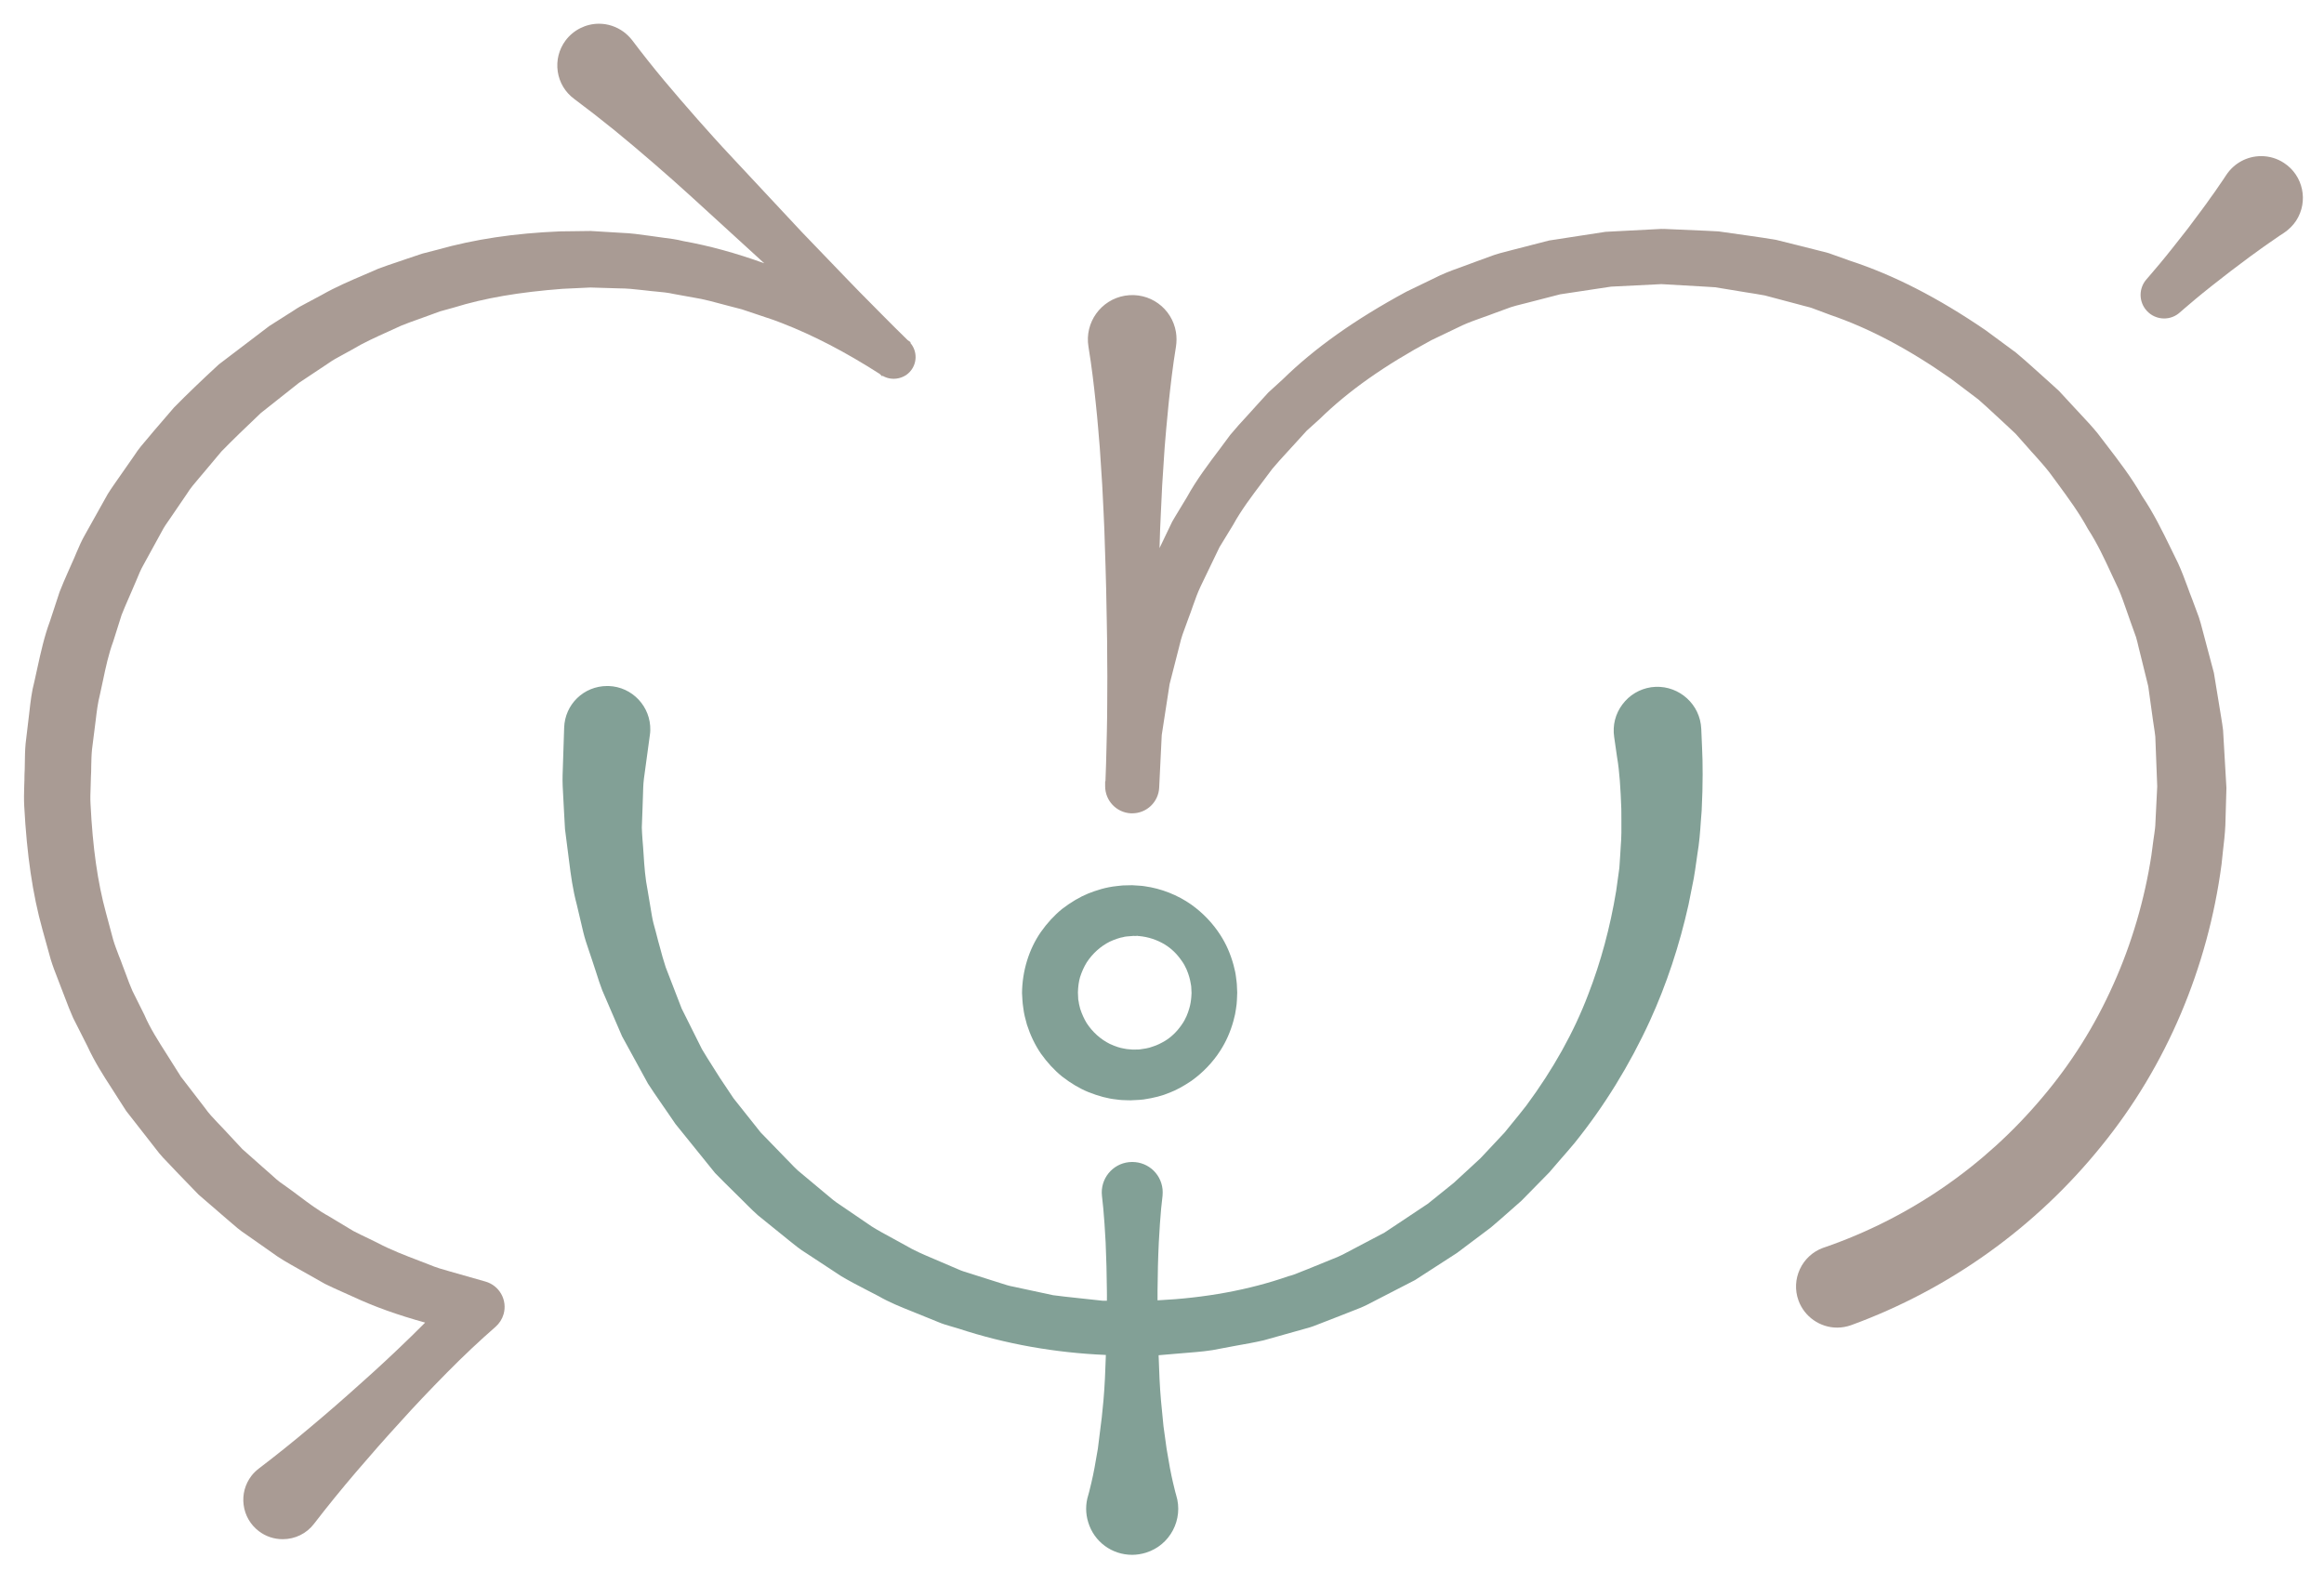
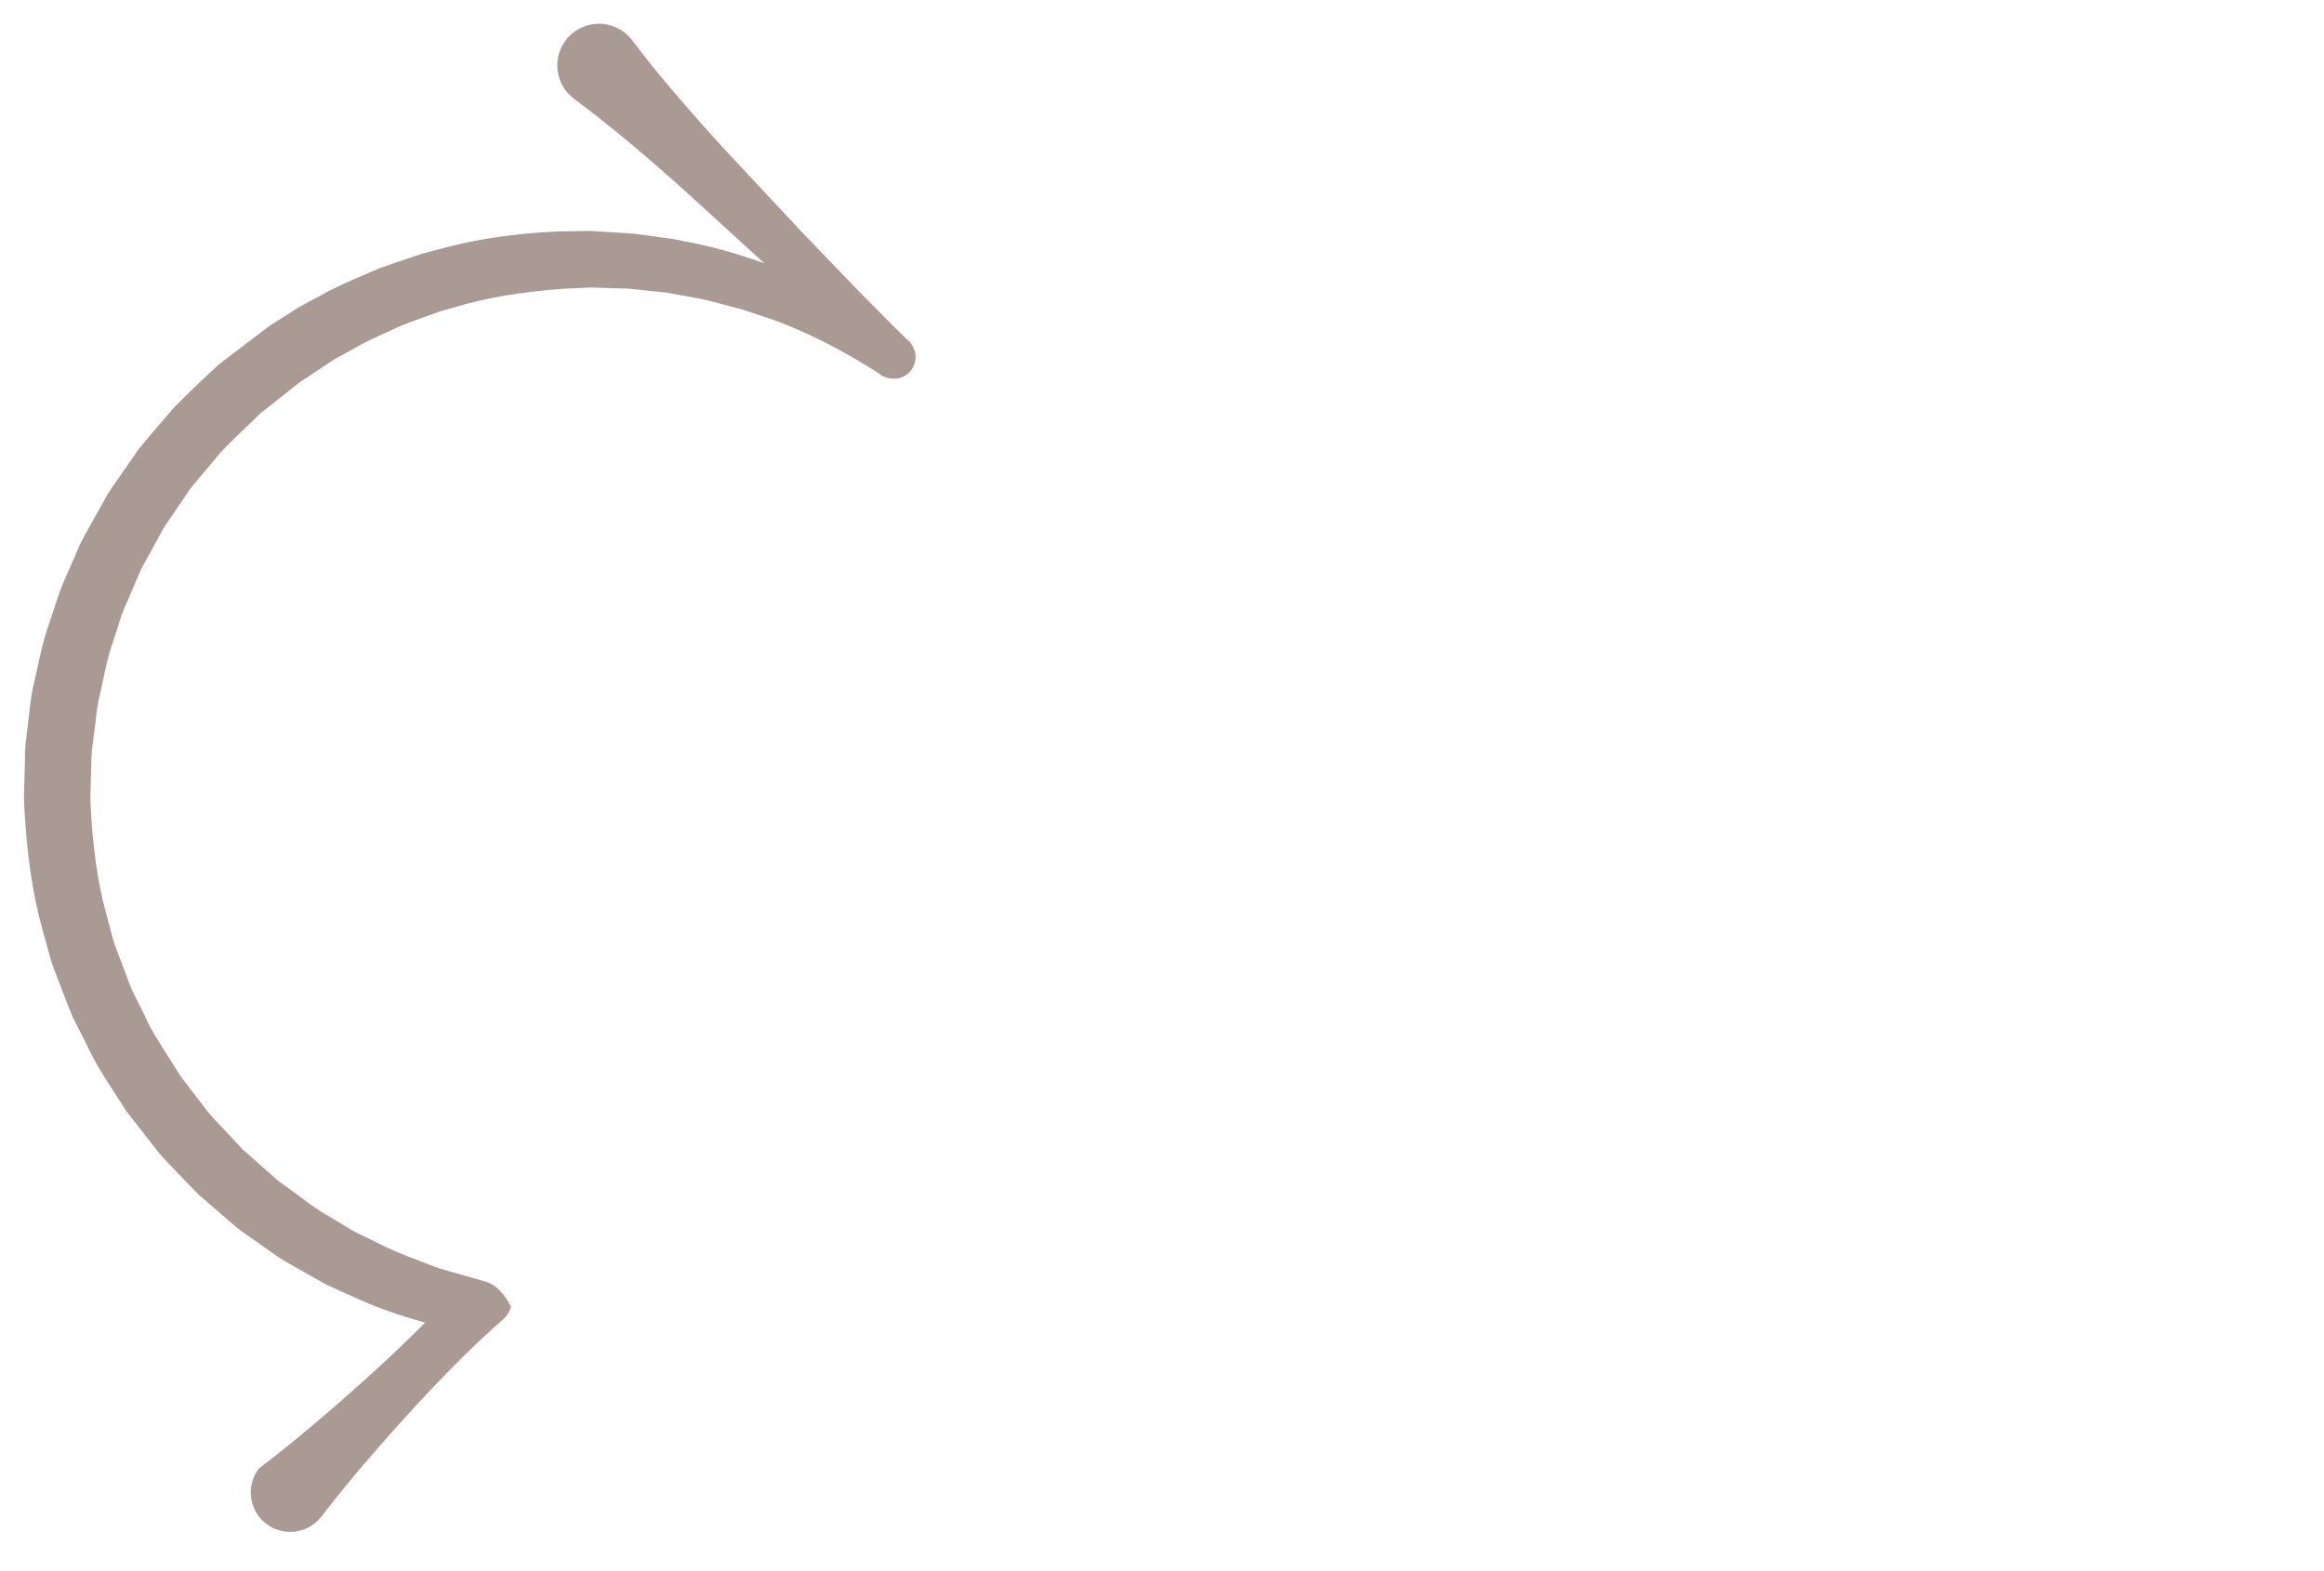
<svg xmlns="http://www.w3.org/2000/svg" version="1.1" id="Layer_1" x="0px" y="0px" width="140.5px" height="95px" viewBox="0 0 140.5 95" enable-background="new 0 0 140.5 95" xml:space="preserve">
  <g>
-     <path fill="#A99B94" d="M138.076,9.848c-0.409-0.269-0.887-0.409-1.371-0.409c-0.86,0-1.647,0.43-2.119,1.148   c0,0-0.274,0.42-0.697,1.024l-0.244,0.337c-0.15,0.221-0.323,0.457-0.502,0.698l-0.873,1.169c-0.564,0.719-1.203,1.54-1.698,2.128   c-0.468,0.563-0.794,0.928-0.794,0.932c-0.488,0.546-0.488,1.364,0,1.907c0.268,0.3,0.652,0.472,1.059,0.472   c0.354,0,0.691-0.131,0.952-0.368c0.003,0,0.368-0.326,0.932-0.797c0.571-0.479,1.365-1.101,2.125-1.688l1.172-0.88   c0.241-0.179,0.478-0.344,0.694-0.502l0.338-0.24c0.607-0.431,1.027-0.702,1.031-0.702c0.291-0.196,0.549-0.45,0.738-0.739   C139.575,12.169,139.242,10.604,138.076,9.848z" />
-     <path fill="#82A096" d="M102.852,44.064c-0.004-0.089-0.014-0.182-0.027-0.274c-0.203-1.42-1.54-2.448-3.001-2.242   c-0.698,0.104-1.317,0.472-1.739,1.039c-0.427,0.566-0.602,1.265-0.499,1.966l0.175,1.218c0.152,0.88,0.211,1.894,0.258,3.135   c-0.003,0.206,0,0.416,0.004,0.636c0.004,0.522,0.01,1.065-0.041,1.647l-0.027,0.467c-0.018,0.271-0.035,0.551-0.055,0.822   l-0.193,1.389c-0.361,2.189-0.928,4.297-1.691,6.26c-0.855,2.26-2.117,4.521-3.744,6.718c-0.299,0.389-0.615,0.771-0.932,1.159   l-0.374,0.461l-1.465,1.563c-0.206,0.189-0.413,0.378-0.618,0.571c-0.33,0.309-0.668,0.618-0.998,0.918l-1.57,1.265l-0.007,0.003   l0,0l-2.609,1.736l-2.53,1.331c-0.21,0.109-0.44,0.199-0.667,0.288c-0.134,0.052-0.269,0.107-0.396,0.162l-1.1,0.447   c-0.11,0.041-0.217,0.086-0.324,0.127c-0.261,0.109-0.505,0.213-0.79,0.281c-2.382,0.832-5.04,1.317-7.911,1.458   c0-0.196-0.003-0.396,0-0.588c0.008-0.979,0.031-1.983,0.076-2.908c0.041-0.794,0.093-1.523,0.141-2.046l0.086-0.783   c0.011-0.135,0.011-0.271,0-0.396c-0.109-1.004-0.99-1.739-2.031-1.634c-1.011,0.107-1.743,1.018-1.633,2.029l0.082,0.78   c0.049,0.525,0.1,1.255,0.141,2.045c0.041,0.929,0.069,1.933,0.076,2.915c0.007,0.2,0,0.41,0,0.612l-0.262-0.003l-0.602-0.065   c-0.299-0.034-0.598-0.065-0.9-0.097c-0.506-0.055-1.011-0.106-1.488-0.172l-2.383-0.512c-0.275-0.045-0.536-0.135-0.814-0.224   c-0.104-0.031-0.207-0.065-0.307-0.097l-1.138-0.361c-0.138-0.048-0.278-0.092-0.419-0.134c-0.241-0.071-0.468-0.141-0.691-0.243   l-1.488-0.637c-0.602-0.254-1.169-0.495-1.713-0.821c-0.25-0.142-0.505-0.278-0.76-0.416c-0.419-0.228-0.855-0.461-1.248-0.708   l-1.907-1.3c-0.306-0.192-0.585-0.43-0.859-0.663L48.23,70.76c-0.168-0.151-0.322-0.316-0.48-0.481   c-0.096-0.096-0.189-0.195-0.279-0.285c-0.188-0.196-0.377-0.393-0.566-0.584c-0.316-0.32-0.629-0.64-0.918-0.945l-1.637-2.06   l-0.821-1.228c-0.134-0.213-0.269-0.43-0.405-0.64c-0.238-0.378-0.479-0.753-0.685-1.104l-1.228-2.458l-0.963-2.492   c-0.137-0.409-0.25-0.825-0.357-1.23l-0.1-0.361c-0.048-0.196-0.1-0.389-0.15-0.581c-0.094-0.327-0.18-0.64-0.23-0.949   l-0.252-1.502c-0.154-0.767-0.205-1.503-0.25-2.218l-0.031-0.443c-0.01-0.151-0.021-0.296-0.035-0.439   c-0.017-0.255-0.037-0.506-0.041-0.732l0.041-1.097c0.014-0.258,0.018-0.509,0.025-0.746c0.01-0.392,0.02-0.76,0.058-1.083   l0.364-2.675c0.014-0.086,0.021-0.179,0.024-0.271c0.041-1.434-1.09-2.637-2.523-2.682h-0.079c-1.416,0-2.561,1.106-2.605,2.523   l-0.094,2.87c-0.014,0.416,0.014,0.867,0.041,1.348c0.018,0.252,0.031,0.516,0.042,0.795l0.062,1.113l0.248,1.942   c0.106,0.843,0.22,1.712,0.464,2.623l0.389,1.65c0.089,0.382,0.22,0.763,0.344,1.131c0.069,0.2,0.138,0.396,0.206,0.612   c0.082,0.237,0.162,0.478,0.237,0.722c0.11,0.354,0.228,0.716,0.368,1.079l1.193,2.768l1.566,2.861   c0.244,0.385,0.502,0.749,0.757,1.123c0.145,0.207,0.285,0.413,0.43,0.623l0.475,0.694l2.396,2.967   c0.372,0.382,0.754,0.76,1.143,1.142l0.553,0.547c0.1,0.096,0.199,0.195,0.296,0.295c0.192,0.189,0.382,0.379,0.591,0.564   l1.908,1.543c0.323,0.262,0.656,0.533,1.025,0.757l2.113,1.389c0.484,0.288,0.997,0.554,1.488,0.808   c0.258,0.135,0.52,0.265,0.768,0.398c0.643,0.372,1.337,0.65,2.008,0.918l1.578,0.64c0.277,0.12,0.56,0.203,0.838,0.282   c0.141,0.041,0.289,0.082,0.43,0.127c2.83,0.929,5.811,1.458,8.887,1.588c-0.03,0.939-0.068,1.888-0.147,2.768l-0.1,1.004   l-0.237,1.898c-0.137,0.842-0.271,1.55-0.389,2.042c-0.106,0.481-0.192,0.756-0.192,0.763c-0.169,0.54-0.169,1.107,0,1.646   C66.149,93.212,67.219,94,68.445,94c0.279,0,0.558-0.045,0.829-0.128c1.464-0.45,2.29-2.014,1.832-3.482   c0-0.007-0.086-0.281-0.192-0.763c-0.117-0.492-0.251-1.2-0.385-2.035l-0.189-1.368l-0.15-1.537   c-0.08-0.88-0.114-1.822-0.145-2.754l1.086-0.093c0.234-0.024,0.471-0.041,0.708-0.059c0.644-0.052,1.304-0.106,1.942-0.247   c0.313-0.063,0.626-0.121,0.938-0.176c0.544-0.096,1.11-0.195,1.678-0.326l2.513-0.705c0.327-0.079,0.629-0.199,0.922-0.316   c0.117-0.045,0.227-0.089,0.344-0.134l1.217-0.475c0.141-0.059,0.279-0.11,0.42-0.165c0.268-0.104,0.536-0.206,0.801-0.337   l2.929-1.509l2.534-1.637l2.053-1.543c0.419-0.352,0.824-0.712,1.23-1.07l0.619-0.546l1.681-1.712   c0.21-0.244,0.416-0.481,0.622-0.723c0.303-0.347,0.605-0.69,0.9-1.045c1.799-2.23,3.335-4.72,4.566-7.404   c1-2.188,1.783-4.549,2.334-7.021l0.313-1.571c0.063-0.34,0.106-0.678,0.154-1.004l0.066-0.464c0.119-0.698,0.168-1.345,0.209-1.97   c0.018-0.228,0.035-0.447,0.052-0.674c0.083-1.613,0.065-2.984,0.027-3.724L102.852,44.064z" />
-     <path fill="#A99B94" d="M134.287,43.388l-0.443-2.706l-0.694-2.612c-0.065-0.251-0.13-0.498-0.216-0.757l-0.402-1.083   c-0.097-0.24-0.186-0.488-0.275-0.732c-0.176-0.471-0.354-0.959-0.574-1.437c-0.141-0.288-0.285-0.581-0.426-0.873   c-0.526-1.079-1.073-2.193-1.754-3.197c-0.636-1.124-1.43-2.152-2.193-3.146l-0.488-0.637c-0.319-0.398-0.674-0.773-1.014-1.138   c-0.18-0.192-0.357-0.385-0.54-0.581l-0.79-0.855c-0.183-0.172-0.375-0.344-0.564-0.513l-0.295-0.265   c-0.203-0.179-0.406-0.364-0.609-0.547c-0.367-0.33-0.735-0.66-1.127-0.986l-1.854-1.368c-2.86-1.952-5.542-3.328-8.192-4.194   l-1.069-0.381c-0.251-0.101-0.509-0.158-0.756-0.217c-0.124-0.031-0.252-0.063-0.382-0.097l-2.238-0.561   c-0.526-0.093-1.056-0.168-1.585-0.244L103.9,13.99c-0.248-0.017-0.492-0.027-0.736-0.038l-2.596-0.113v0.007   c-0.033-0.007-0.071-0.007-0.116-0.007l-3.386,0.176l-3.414,0.525l-2.218,0.571c-0.124,0.034-0.251,0.068-0.378,0.1   c-0.248,0.062-0.495,0.124-0.742,0.21l-1.076,0.392c-0.248,0.097-0.496,0.186-0.743,0.275c-0.464,0.165-0.945,0.337-1.413,0.55   l-2.066,1c-3.09,1.671-5.541,3.407-7.473,5.302l-0.863,0.787l-0.771,0.846c-0.172,0.192-0.344,0.382-0.519,0.574   c-0.344,0.371-0.685,0.746-1.015,1.145c-0.202,0.278-0.409,0.554-0.615,0.829c-0.701,0.928-1.431,1.894-2.001,2.932l-0.694,1.146   c-0.065,0.109-0.131,0.22-0.202,0.344L70.1,33.136c0.021-0.742,0.045-1.485,0.086-2.23c0.037-0.998,0.1-2.08,0.189-3.325   c0.02-0.36,0.051-0.726,0.082-1.09l0.048-0.567c0.042-0.498,0.089-0.993,0.142-1.495l0.017-0.161   c0.097-0.904,0.23-2.101,0.43-3.311c0.045-0.289,0.045-0.592,0-0.874c-0.237-1.443-1.589-2.451-3.083-2.207   c-1.459,0.244-2.448,1.626-2.207,3.084c0.199,1.207,0.336,2.403,0.43,3.308l0.017,0.161c0.052,0.502,0.103,0.997,0.142,1.495   l0.047,0.567c0.031,0.364,0.066,0.729,0.083,1.097c0.089,1.238,0.151,2.32,0.192,3.321c0.041,0.753,0.065,1.506,0.086,2.255   l0.035,1.066c0.033,0.921,0.047,1.839,0.064,2.757l0.011,0.57c0.021,0.805,0.024,1.609,0.027,2.417l0.007,0.9l-0.007,1.664   c-0.003,0.551-0.007,1.104-0.021,1.657l-0.023,0.977c-0.018,0.681-0.031,1.364-0.063,2.056l-0.018,0.007v0.306   c0.004,0.87,0.685,1.585,1.555,1.63h0.082c0.869,0,1.588-0.681,1.629-1.554l0.155-3.177l0.475-3.08l0.519-2.028   c0.035-0.124,0.066-0.244,0.094-0.371c0.051-0.207,0.103-0.416,0.175-0.615l0.357-0.98c0.093-0.237,0.179-0.481,0.261-0.722   c0.145-0.409,0.293-0.829,0.479-1.214l1.131-2.348c0.055-0.093,0.107-0.183,0.165-0.271l0.657-1.076   c0.494-0.9,1.135-1.746,1.75-2.562c0.209-0.278,0.422-0.557,0.618-0.825c0.282-0.34,0.581-0.663,0.88-0.99   c0.172-0.186,0.344-0.374,0.513-0.561l0.688-0.756l0.787-0.711c1.747-1.706,3.896-3.222,6.749-4.762l1.887-0.904   c0.393-0.179,0.812-0.326,1.217-0.471c0.244-0.086,0.485-0.169,0.719-0.262l0.977-0.357c0.203-0.068,0.416-0.12,0.622-0.172   c0.124-0.031,0.247-0.063,0.368-0.093l2-0.516l3.078-0.464l3.042-0.152l2.575,0.148c0.233,0.014,0.464,0.023,0.666,0.041   l1.012,0.165c0.264,0.045,0.529,0.09,0.791,0.131c0.404,0.062,0.814,0.127,1.203,0.199l2.011,0.533   c0.124,0.038,0.247,0.065,0.371,0.1c0.214,0.052,0.416,0.1,0.615,0.183l0.983,0.367c2.334,0.798,4.717,2.056,7.271,3.848   l1.65,1.247c0.336,0.289,0.663,0.595,0.99,0.897c0.178,0.169,0.36,0.337,0.539,0.498l0.281,0.262   c0.158,0.148,0.32,0.293,0.458,0.43l0.69,0.777c0.166,0.195,0.338,0.385,0.513,0.574c0.282,0.319,0.577,0.646,0.835,0.979   c0.169,0.23,0.338,0.461,0.51,0.69c0.632,0.863,1.292,1.758,1.821,2.733c0.563,0.866,1.011,1.825,1.44,2.757   c0.141,0.303,0.282,0.605,0.42,0.895c0.168,0.392,0.313,0.808,0.453,1.21c0.083,0.241,0.166,0.485,0.252,0.719l0.344,0.959   c0.062,0.213,0.113,0.423,0.161,0.636c0.03,0.121,0.058,0.241,0.089,0.354l0.488,1.979l0.285,2.05   c0.018,0.127,0.038,0.251,0.056,0.374c0.034,0.214,0.065,0.427,0.086,0.623l0.116,3.008l-0.109,2.197   c-0.004,0.236-0.035,0.439-0.065,0.66c-0.017,0.105-0.034,0.216-0.048,0.326l-0.131,0.986c-0.406,2.661-1.196,5.354-2.289,7.78   c-1.114,2.503-2.565,4.81-4.312,6.865c-3.503,4.17-8.065,7.302-13.191,9.065l-0.058,0.018c-1.287,0.471-1.953,1.904-1.482,3.189   c0.357,0.977,1.297,1.634,2.334,1.634c0.289,0,0.578-0.052,0.854-0.151c5.926-2.166,11.152-5.91,15.115-10.819   c1.967-2.417,3.582-5.112,4.813-8.014c1.217-2.874,2.046-5.906,2.458-9.024c0.023-0.254,0.055-0.516,0.082-0.776   c0.063-0.526,0.125-1.073,0.148-1.581l0.065-2.263l-0.203-3.493C134.37,43.893,134.328,43.639,134.287,43.388z" />
-     <path fill="#A99B94" d="M29.351,77.48l-2.136-0.608c-0.439-0.123-0.855-0.24-1.264-0.416l-0.623-0.24   c-0.825-0.316-1.682-0.643-2.479-1.063c-0.189-0.096-0.382-0.186-0.574-0.282c-0.313-0.147-0.625-0.299-0.922-0.453l-1.461-0.88   c-0.646-0.352-1.248-0.805-1.832-1.245c-0.303-0.227-0.602-0.45-0.918-0.671c-0.295-0.191-0.557-0.43-0.832-0.684   c-0.141-0.127-0.285-0.254-0.423-0.371l-1.241-1.101l-1.145-1.23c-0.113-0.124-0.23-0.244-0.348-0.364   c-0.271-0.289-0.532-0.557-0.756-0.88l-1.468-1.908l-0.072,0.052l0.069-0.056l-0.004-0.007V65.07l-0.842-1.334   c-0.499-0.784-1.019-1.595-1.348-2.372L8.008,59.91c-0.141-0.313-0.261-0.644-0.381-0.97c-0.072-0.196-0.145-0.389-0.217-0.574   c-0.068-0.195-0.145-0.392-0.224-0.584c-0.12-0.32-0.251-0.65-0.344-0.97l-0.437-1.63c-0.502-1.839-0.801-3.93-0.932-6.576   c-0.021-0.344-0.007-0.685,0.007-1.049c0.011-0.203,0.017-0.409,0.017-0.605c0.014-0.202,0.018-0.408,0.018-0.615   c0.008-0.36,0.014-0.704,0.049-1.038l0.223-1.764c0.063-0.532,0.124-1.034,0.252-1.533c0.064-0.288,0.127-0.577,0.188-0.87   c0.165-0.783,0.337-1.595,0.622-2.365l0.502-1.588c0.127-0.326,0.268-0.649,0.409-0.973c0.083-0.189,0.165-0.379,0.241-0.557   c0.082-0.186,0.161-0.375,0.244-0.567c0.133-0.33,0.264-0.646,0.436-0.946l1.211-2.207c0.086-0.147,0.186-0.288,0.285-0.43   c0.059-0.082,0.117-0.168,0.172-0.25l0.955-1.399c0.203-0.33,0.451-0.619,0.712-0.925c0.104-0.121,0.21-0.241,0.306-0.361   l1.066-1.271c0.681-0.695,1.424-1.417,2.383-2.324l2.296-1.818l1.798-1.197c0.258-0.182,0.495-0.313,0.701-0.422l0.732-0.402   c0.664-0.402,1.42-0.743,2.156-1.076c0.274-0.124,0.549-0.248,0.808-0.368c0.326-0.134,0.656-0.251,0.993-0.371   c0.193-0.069,0.389-0.138,0.581-0.21l0.773-0.282l0.821-0.227c1.86-0.577,3.957-0.935,6.588-1.135l1.674-0.079l1.726,0.052   c0.472,0,0.935,0.048,1.423,0.104l0.214,0.023c0.202,0.028,0.409,0.045,0.615,0.065c0.364,0.035,0.708,0.065,1.056,0.145   l1.67,0.303c0.352,0.072,0.695,0.165,1.043,0.258c0.199,0.055,0.398,0.109,0.598,0.158l0.805,0.209l0.805,0.269   c0.195,0.069,0.391,0.134,0.591,0.199c0.337,0.11,0.685,0.224,1.018,0.361c1.919,0.746,3.843,1.743,5.931,3.08l0.145,0.145   l0.027-0.034c0.508,0.306,1.206,0.217,1.622-0.213c0.481-0.495,0.495-1.269,0.052-1.777l0.027-0.031l-0.182-0.131   c-0.529-0.512-1.045-1.031-1.561-1.551l-0.551-0.557c-0.55-0.547-1.09-1.104-1.626-1.66l-2.671-2.777l-4.226-4.525   c-0.746-0.793-1.468-1.602-2.076-2.289c-0.702-0.798-1.382-1.585-2.019-2.345c-0.67-0.805-1.32-1.622-1.928-2.431   c-0.148-0.189-0.324-0.361-0.506-0.498c-0.439-0.323-0.959-0.499-1.499-0.499c-0.798,0-1.554,0.382-2.028,1.021   c-0.398,0.54-0.564,1.203-0.467,1.87c0.1,0.667,0.449,1.251,0.992,1.653c0.813,0.605,1.634,1.245,2.448,1.905   c0.763,0.625,1.54,1.278,2.365,1.993c0.777,0.674,1.551,1.354,2.311,2.05l4.369,3.991c-1.705-0.616-3.321-1.06-4.892-1.341   c-0.409-0.104-0.822-0.158-1.225-0.207c-0.205-0.027-0.419-0.055-0.636-0.089l-0.224-0.031c-0.536-0.075-1.09-0.154-1.64-0.172   l-1.87-0.113l-1.863,0.024c-2.757,0.113-5.178,0.478-7.398,1.106l-0.921,0.237l-0.884,0.296c-0.199,0.072-0.402,0.138-0.602,0.206   c-0.393,0.131-0.783,0.262-1.18,0.412c-0.277,0.124-0.557,0.244-0.832,0.361c-0.855,0.365-1.742,0.742-2.596,1.23l-0.838,0.447   c-0.357,0.183-0.615,0.33-0.825,0.475l-1.499,0.952l-3.046,2.317c-1.031,0.949-1.915,1.798-2.716,2.612l-1.221,1.42   c-0.104,0.128-0.209,0.255-0.316,0.378c-0.299,0.348-0.615,0.709-0.863,1.104l-1.072,1.537c-0.059,0.09-0.12,0.176-0.182,0.262   c-0.117,0.175-0.24,0.344-0.352,0.532l-1.367,2.444c-0.213,0.368-0.379,0.757-0.537,1.128c-0.082,0.199-0.164,0.398-0.261,0.602   c-0.086,0.199-0.172,0.396-0.261,0.591c-0.166,0.375-0.33,0.754-0.485,1.152l-0.581,1.767c-0.34,0.915-0.551,1.87-0.753,2.792   c-0.065,0.289-0.124,0.577-0.188,0.855c-0.162,0.602-0.234,1.221-0.3,1.815l-0.23,1.936C1.511,45.371,1.504,45.79,1.5,46.196   c-0.003,0.213-0.006,0.43-0.02,0.653c0,0.213-0.004,0.43-0.015,0.64c-0.011,0.408-0.024,0.828,0,1.248   c0.158,2.949,0.505,5.318,1.097,7.446l0.502,1.812c0.121,0.398,0.271,0.787,0.42,1.165c0.078,0.2,0.154,0.399,0.233,0.608   c0.079,0.196,0.155,0.396,0.228,0.592c0.145,0.382,0.295,0.777,0.474,1.176l0.86,1.701c0.446,0.97,0.969,1.781,1.475,2.562   c0.134,0.203,0.264,0.409,0.395,0.619l0.481,0.749l1.778,2.276c0.277,0.378,0.602,0.712,0.914,1.031   c0.123,0.124,0.244,0.251,0.364,0.385l1.316,1.361l1.417,1.224c0.154,0.128,0.306,0.258,0.457,0.393   c0.316,0.278,0.646,0.563,1.007,0.797l1.52,1.066c0.491,0.371,1.032,0.67,1.551,0.963l1.698,0.959   c0.375,0.186,0.76,0.357,1.138,0.525l0.558,0.251c1.278,0.595,2.671,1.097,4.355,1.562c-0.282,0.285-0.561,0.563-0.85,0.842   c-1.107,1.076-2.049,1.949-2.963,2.761c-1.072,0.966-2.073,1.839-3.063,2.667c-1.069,0.904-2.142,1.764-3.173,2.548   c-0.172,0.131-0.326,0.282-0.451,0.443c-0.388,0.506-0.557,1.132-0.474,1.761c0.083,0.633,0.405,1.192,0.911,1.581   c0.419,0.323,0.921,0.491,1.451,0.491c0.748,0,1.437-0.336,1.891-0.928c0.801-1.041,1.639-2.073,2.564-3.156   c0.842-0.986,1.742-2.011,2.691-3.046c0.812-0.903,1.698-1.839,2.781-2.938c1.008-1.021,1.971-1.926,2.939-2.771   c0.234-0.206,0.402-0.468,0.488-0.767C30.688,78.602,30.196,77.722,29.351,77.48z" />
-     <path fill="#82A096" d="M61.865,60.944c0.041,0.354,0.121,0.646,0.199,0.925l0.021,0.079c0.206,0.64,0.488,1.228,0.842,1.747   c0.385,0.543,0.818,1.011,1.289,1.392c0.523,0.406,1.056,0.723,1.582,0.936c0.622,0.248,1.183,0.396,1.695,0.447   c0.236,0.037,0.467,0.044,0.69,0.048l0.169,0.003l0.535-0.027c0.072-0.007,0.145-0.01,0.244-0.023   c0.644-0.097,1.135-0.224,1.582-0.413c0.416-0.161,0.814-0.378,1.307-0.708c0.701-0.498,1.31-1.135,1.756-1.836   c0.348-0.54,0.609-1.127,0.795-1.801c0.082-0.296,0.127-0.523,0.15-0.709c0.031-0.22,0.059-0.398,0.059-0.547l0.018-0.443   l-0.021-0.471c-0.003-0.045-0.003-0.093-0.021-0.224l-0.031-0.244c-0.023-0.216-0.072-0.446-0.154-0.749   c-0.186-0.671-0.443-1.258-0.791-1.795c-0.45-0.705-1.059-1.344-1.76-1.843c-0.832-0.584-1.813-0.97-2.822-1.11   c-0.097-0.018-0.193-0.023-0.289-0.031l-0.461-0.03l-0.313,0.007c-0.166,0-0.334,0.004-0.588,0.041   c-0.715,0.072-1.262,0.262-1.75,0.45c-0.523,0.214-1.056,0.53-1.588,0.938c-0.465,0.379-0.898,0.846-1.283,1.393   c-0.719,1.038-1.124,2.345-1.138,3.689l0.024,0.422C61.814,60.566,61.838,60.763,61.865,60.944z M68.268,63.437   c-0.097-0.006-0.193-0.014-0.316-0.044c-0.252-0.038-0.516-0.128-0.856-0.282c-0.558-0.275-1.052-0.722-1.399-1.255   c-0.158-0.258-0.289-0.55-0.392-0.866l-0.028-0.113c-0.03-0.117-0.058-0.23-0.064-0.316l-0.014-0.068   c-0.011-0.041-0.018-0.09-0.018-0.189l-0.014-0.303c0.01-0.354,0.052-0.66,0.131-0.932c0.106-0.33,0.244-0.629,0.398-0.88   c0.348-0.536,0.842-0.983,1.396-1.259c0.277-0.13,0.607-0.244,0.828-0.277l0.059-0.018c0.048-0.014,0.227-0.027,0.336-0.035   l0.193-0.017l0.176,0.003l0.082-0.014l0.004,0.014c0.023,0,0.044,0,0.082,0.004c0.553,0.048,1.094,0.224,1.564,0.509   c0.389,0.237,0.732,0.563,1.021,0.983c0.255,0.351,0.382,0.711,0.461,0.983c0.041,0.147,0.069,0.268,0.086,0.382l0.027,0.154   c0.003,0.021,0.003,0.048,0.007,0.072l0.018,0.361l-0.014,0.24c-0.018,0.23-0.055,0.464-0.124,0.694   c-0.079,0.274-0.206,0.636-0.464,0.993c-0.285,0.413-0.629,0.743-1.012,0.974c-0.213,0.123-0.463,0.258-0.752,0.344   c-0.237,0.096-0.543,0.134-0.787,0.168c-0.035,0.004-0.086,0.004-0.139,0.004l-0.277,0.003L68.268,63.437z" />
+     <path fill="#A99B94" d="M29.351,77.48l-2.136-0.608c-0.439-0.123-0.855-0.24-1.264-0.416l-0.623-0.24   c-0.825-0.316-1.682-0.643-2.479-1.063c-0.189-0.096-0.382-0.186-0.574-0.282c-0.313-0.147-0.625-0.299-0.922-0.453l-1.461-0.88   c-0.646-0.352-1.248-0.805-1.832-1.245c-0.303-0.227-0.602-0.45-0.918-0.671c-0.295-0.191-0.557-0.43-0.832-0.684   c-0.141-0.127-0.285-0.254-0.423-0.371l-1.241-1.101l-1.145-1.23c-0.113-0.124-0.23-0.244-0.348-0.364   c-0.271-0.289-0.532-0.557-0.756-0.88l-1.468-1.908l-0.072,0.052l0.069-0.056l-0.004-0.007V65.07l-0.842-1.334   c-0.499-0.784-1.019-1.595-1.348-2.372L8.008,59.91c-0.141-0.313-0.261-0.644-0.381-0.97c-0.072-0.196-0.145-0.389-0.217-0.574   c-0.068-0.195-0.145-0.392-0.224-0.584c-0.12-0.32-0.251-0.65-0.344-0.97l-0.437-1.63c-0.502-1.839-0.801-3.93-0.932-6.576   c-0.021-0.344-0.007-0.685,0.007-1.049c0.011-0.203,0.017-0.409,0.017-0.605c0.014-0.202,0.018-0.408,0.018-0.615   c0.008-0.36,0.014-0.704,0.049-1.038l0.223-1.764c0.063-0.532,0.124-1.034,0.252-1.533c0.064-0.288,0.127-0.577,0.188-0.87   c0.165-0.783,0.337-1.595,0.622-2.365l0.502-1.588c0.127-0.326,0.268-0.649,0.409-0.973c0.083-0.189,0.165-0.379,0.241-0.557   c0.082-0.186,0.161-0.375,0.244-0.567c0.133-0.33,0.264-0.646,0.436-0.946l1.211-2.207c0.086-0.147,0.186-0.288,0.285-0.43   c0.059-0.082,0.117-0.168,0.172-0.25l0.955-1.399c0.203-0.33,0.451-0.619,0.712-0.925c0.104-0.121,0.21-0.241,0.306-0.361   l1.066-1.271c0.681-0.695,1.424-1.417,2.383-2.324l2.296-1.818l1.798-1.197c0.258-0.182,0.495-0.313,0.701-0.422l0.732-0.402   c0.664-0.402,1.42-0.743,2.156-1.076c0.274-0.124,0.549-0.248,0.808-0.368c0.326-0.134,0.656-0.251,0.993-0.371   c0.193-0.069,0.389-0.138,0.581-0.21l0.773-0.282l0.821-0.227c1.86-0.577,3.957-0.935,6.588-1.135l1.674-0.079l1.726,0.052   c0.472,0,0.935,0.048,1.423,0.104l0.214,0.023c0.202,0.028,0.409,0.045,0.615,0.065c0.364,0.035,0.708,0.065,1.056,0.145   l1.67,0.303c0.352,0.072,0.695,0.165,1.043,0.258c0.199,0.055,0.398,0.109,0.598,0.158l0.805,0.209l0.805,0.269   c0.195,0.069,0.391,0.134,0.591,0.199c0.337,0.11,0.685,0.224,1.018,0.361c1.919,0.746,3.843,1.743,5.931,3.08l0.145,0.145   l0.027-0.034c0.508,0.306,1.206,0.217,1.622-0.213c0.481-0.495,0.495-1.269,0.052-1.777l0.027-0.031l-0.182-0.131   c-0.529-0.512-1.045-1.031-1.561-1.551l-0.551-0.557c-0.55-0.547-1.09-1.104-1.626-1.66l-2.671-2.777l-4.226-4.525   c-0.746-0.793-1.468-1.602-2.076-2.289c-0.702-0.798-1.382-1.585-2.019-2.345c-0.67-0.805-1.32-1.622-1.928-2.431   c-0.148-0.189-0.324-0.361-0.506-0.498c-0.439-0.323-0.959-0.499-1.499-0.499c-0.798,0-1.554,0.382-2.028,1.021   c-0.398,0.54-0.564,1.203-0.467,1.87c0.1,0.667,0.449,1.251,0.992,1.653c0.813,0.605,1.634,1.245,2.448,1.905   c0.763,0.625,1.54,1.278,2.365,1.993c0.777,0.674,1.551,1.354,2.311,2.05l4.369,3.991c-1.705-0.616-3.321-1.06-4.892-1.341   c-0.409-0.104-0.822-0.158-1.225-0.207c-0.205-0.027-0.419-0.055-0.636-0.089l-0.224-0.031c-0.536-0.075-1.09-0.154-1.64-0.172   l-1.87-0.113l-1.863,0.024c-2.757,0.113-5.178,0.478-7.398,1.106l-0.921,0.237l-0.884,0.296c-0.199,0.072-0.402,0.138-0.602,0.206   c-0.393,0.131-0.783,0.262-1.18,0.412c-0.277,0.124-0.557,0.244-0.832,0.361c-0.855,0.365-1.742,0.742-2.596,1.23l-0.838,0.447   c-0.357,0.183-0.615,0.33-0.825,0.475l-1.499,0.952l-3.046,2.317c-1.031,0.949-1.915,1.798-2.716,2.612l-1.221,1.42   c-0.104,0.128-0.209,0.255-0.316,0.378c-0.299,0.348-0.615,0.709-0.863,1.104l-1.072,1.537c-0.059,0.09-0.12,0.176-0.182,0.262   c-0.117,0.175-0.24,0.344-0.352,0.532l-1.367,2.444c-0.213,0.368-0.379,0.757-0.537,1.128c-0.082,0.199-0.164,0.398-0.261,0.602   c-0.086,0.199-0.172,0.396-0.261,0.591c-0.166,0.375-0.33,0.754-0.485,1.152l-0.581,1.767c-0.34,0.915-0.551,1.87-0.753,2.792   c-0.065,0.289-0.124,0.577-0.188,0.855c-0.162,0.602-0.234,1.221-0.3,1.815l-0.23,1.936C1.511,45.371,1.504,45.79,1.5,46.196   c-0.003,0.213-0.006,0.43-0.02,0.653c0,0.213-0.004,0.43-0.015,0.64c-0.011,0.408-0.024,0.828,0,1.248   c0.158,2.949,0.505,5.318,1.097,7.446l0.502,1.812c0.121,0.398,0.271,0.787,0.42,1.165c0.078,0.2,0.154,0.399,0.233,0.608   c0.079,0.196,0.155,0.396,0.228,0.592c0.145,0.382,0.295,0.777,0.474,1.176l0.86,1.701c0.446,0.97,0.969,1.781,1.475,2.562   c0.134,0.203,0.264,0.409,0.395,0.619l0.481,0.749l1.778,2.276c0.277,0.378,0.602,0.712,0.914,1.031   c0.123,0.124,0.244,0.251,0.364,0.385l1.316,1.361l1.417,1.224c0.154,0.128,0.306,0.258,0.457,0.393   c0.316,0.278,0.646,0.563,1.007,0.797l1.52,1.066c0.491,0.371,1.032,0.67,1.551,0.963l1.698,0.959   c0.375,0.186,0.76,0.357,1.138,0.525l0.558,0.251c1.278,0.595,2.671,1.097,4.355,1.562c-0.282,0.285-0.561,0.563-0.85,0.842   c-1.107,1.076-2.049,1.949-2.963,2.761c-1.072,0.966-2.073,1.839-3.063,2.667c-1.069,0.904-2.142,1.764-3.173,2.548   c-0.388,0.506-0.557,1.132-0.474,1.761c0.083,0.633,0.405,1.192,0.911,1.581   c0.419,0.323,0.921,0.491,1.451,0.491c0.748,0,1.437-0.336,1.891-0.928c0.801-1.041,1.639-2.073,2.564-3.156   c0.842-0.986,1.742-2.011,2.691-3.046c0.812-0.903,1.698-1.839,2.781-2.938c1.008-1.021,1.971-1.926,2.939-2.771   c0.234-0.206,0.402-0.468,0.488-0.767C30.688,78.602,30.196,77.722,29.351,77.48z" />
  </g>
</svg>